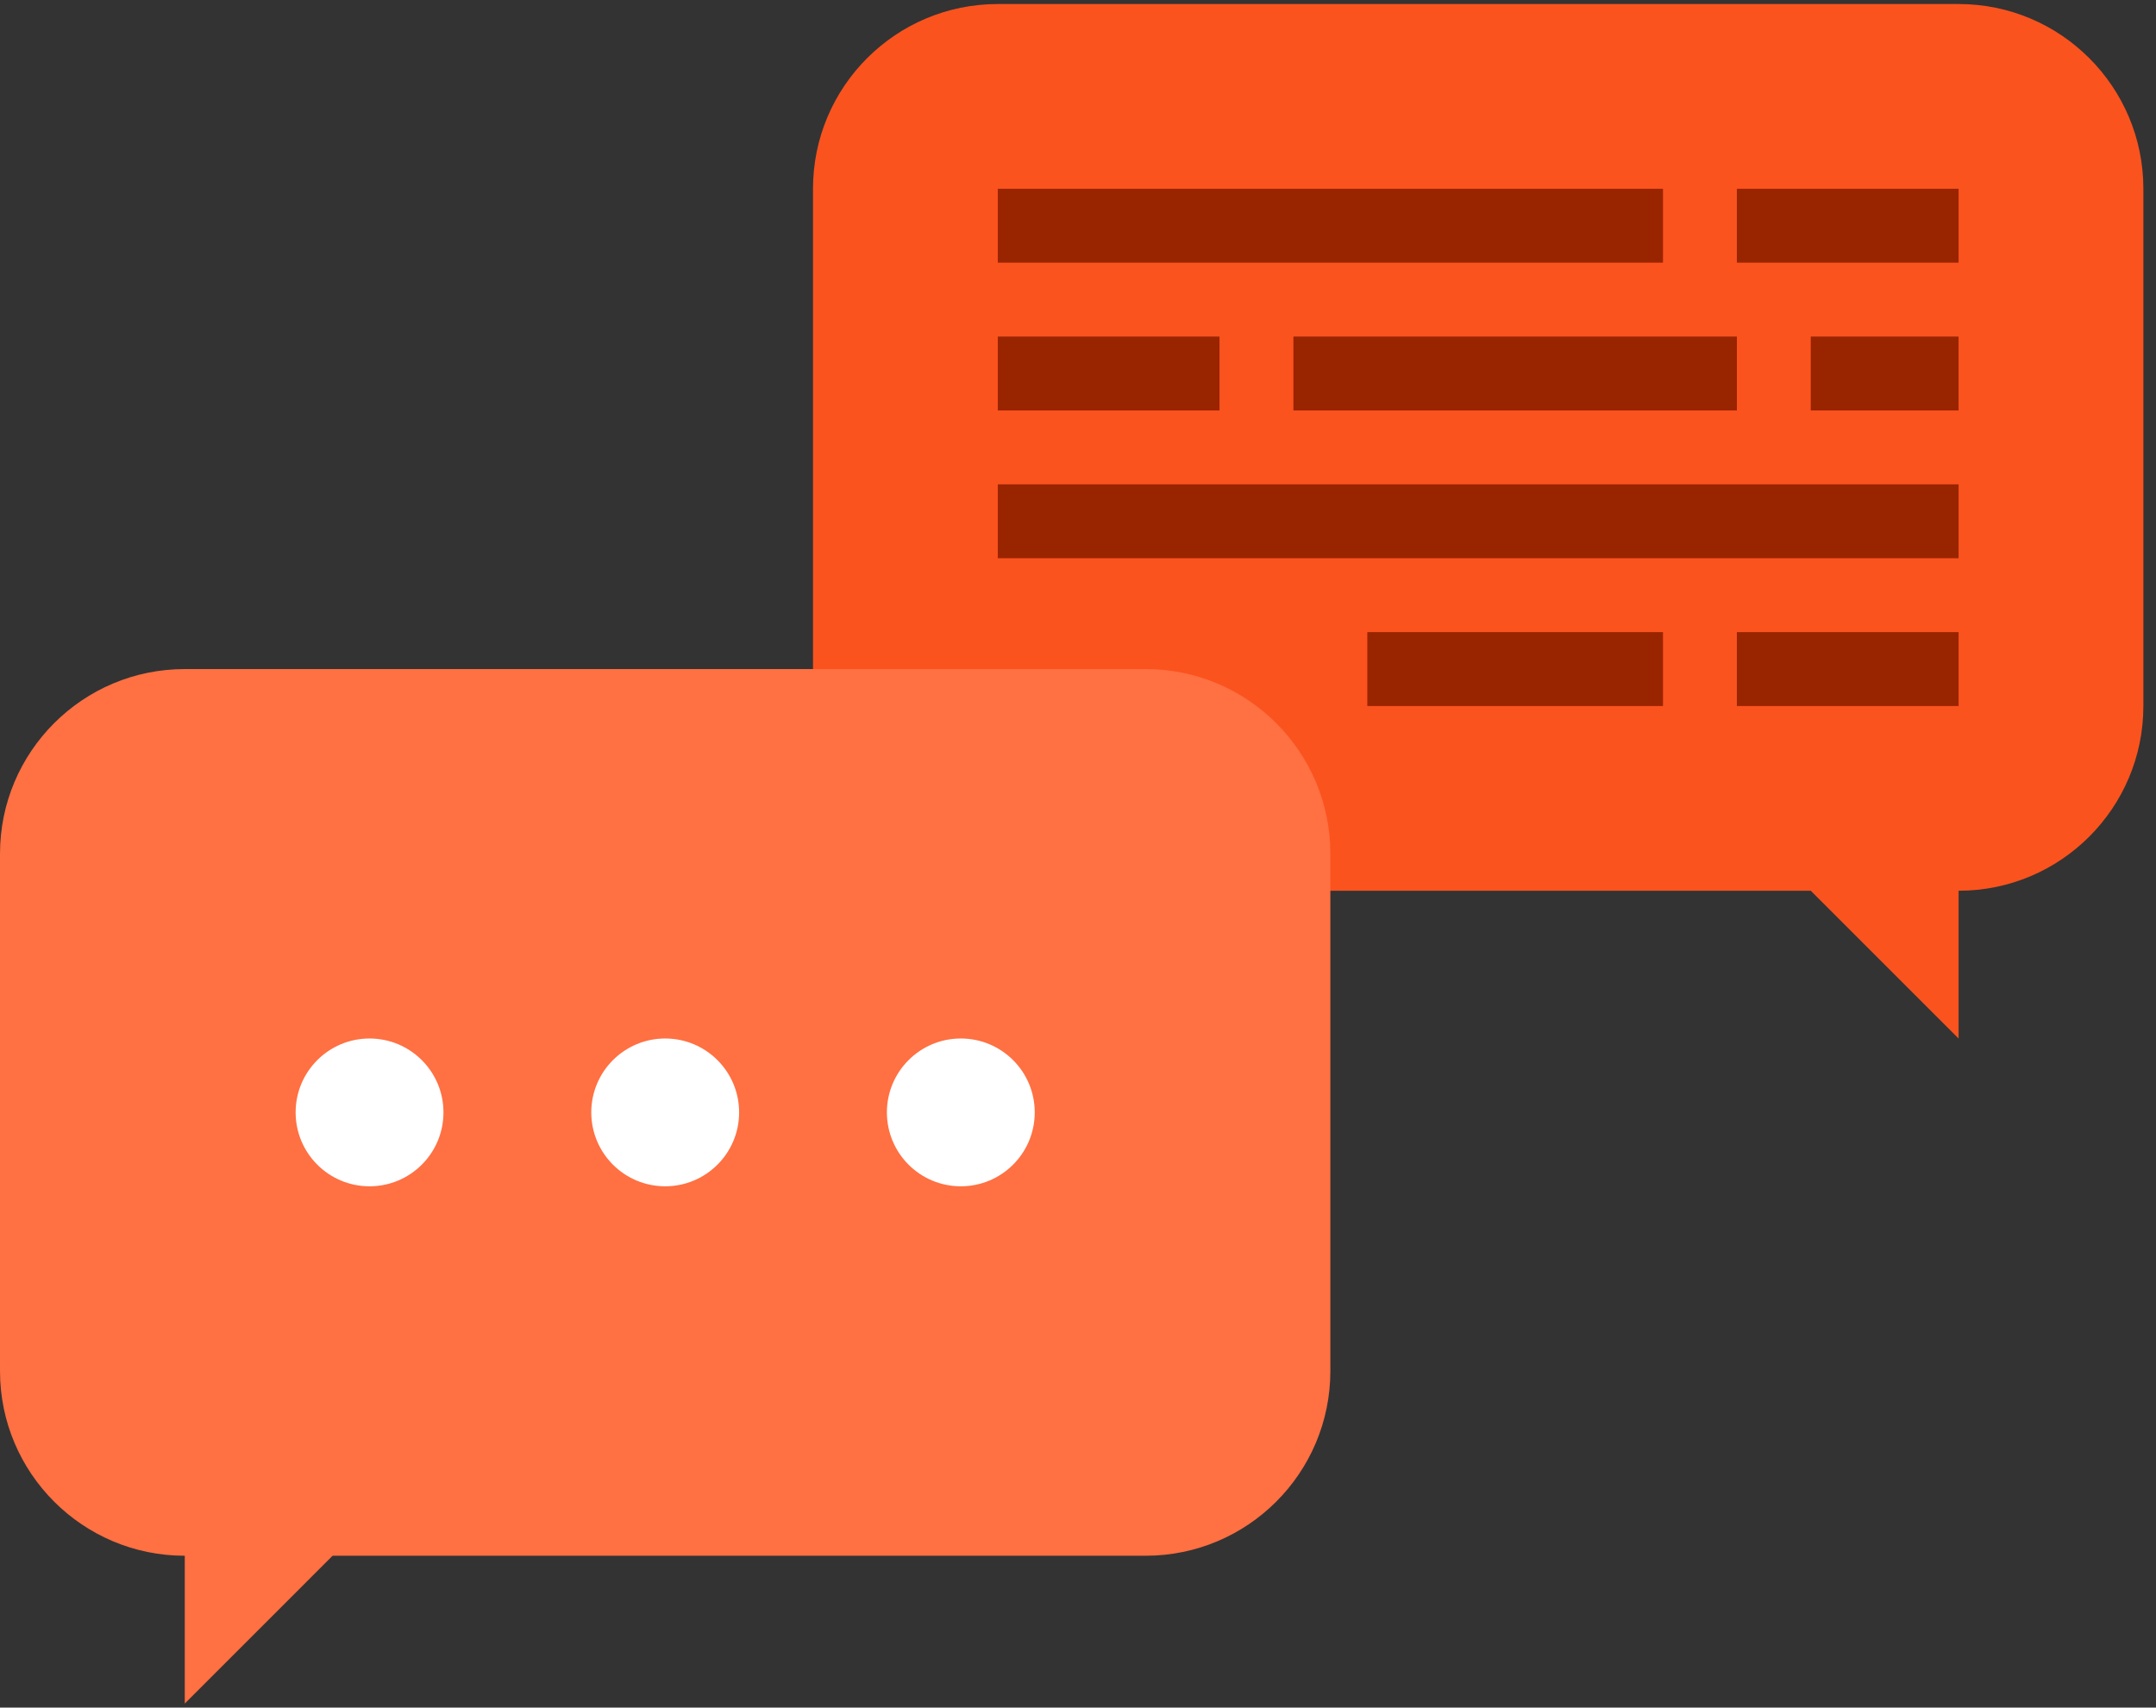
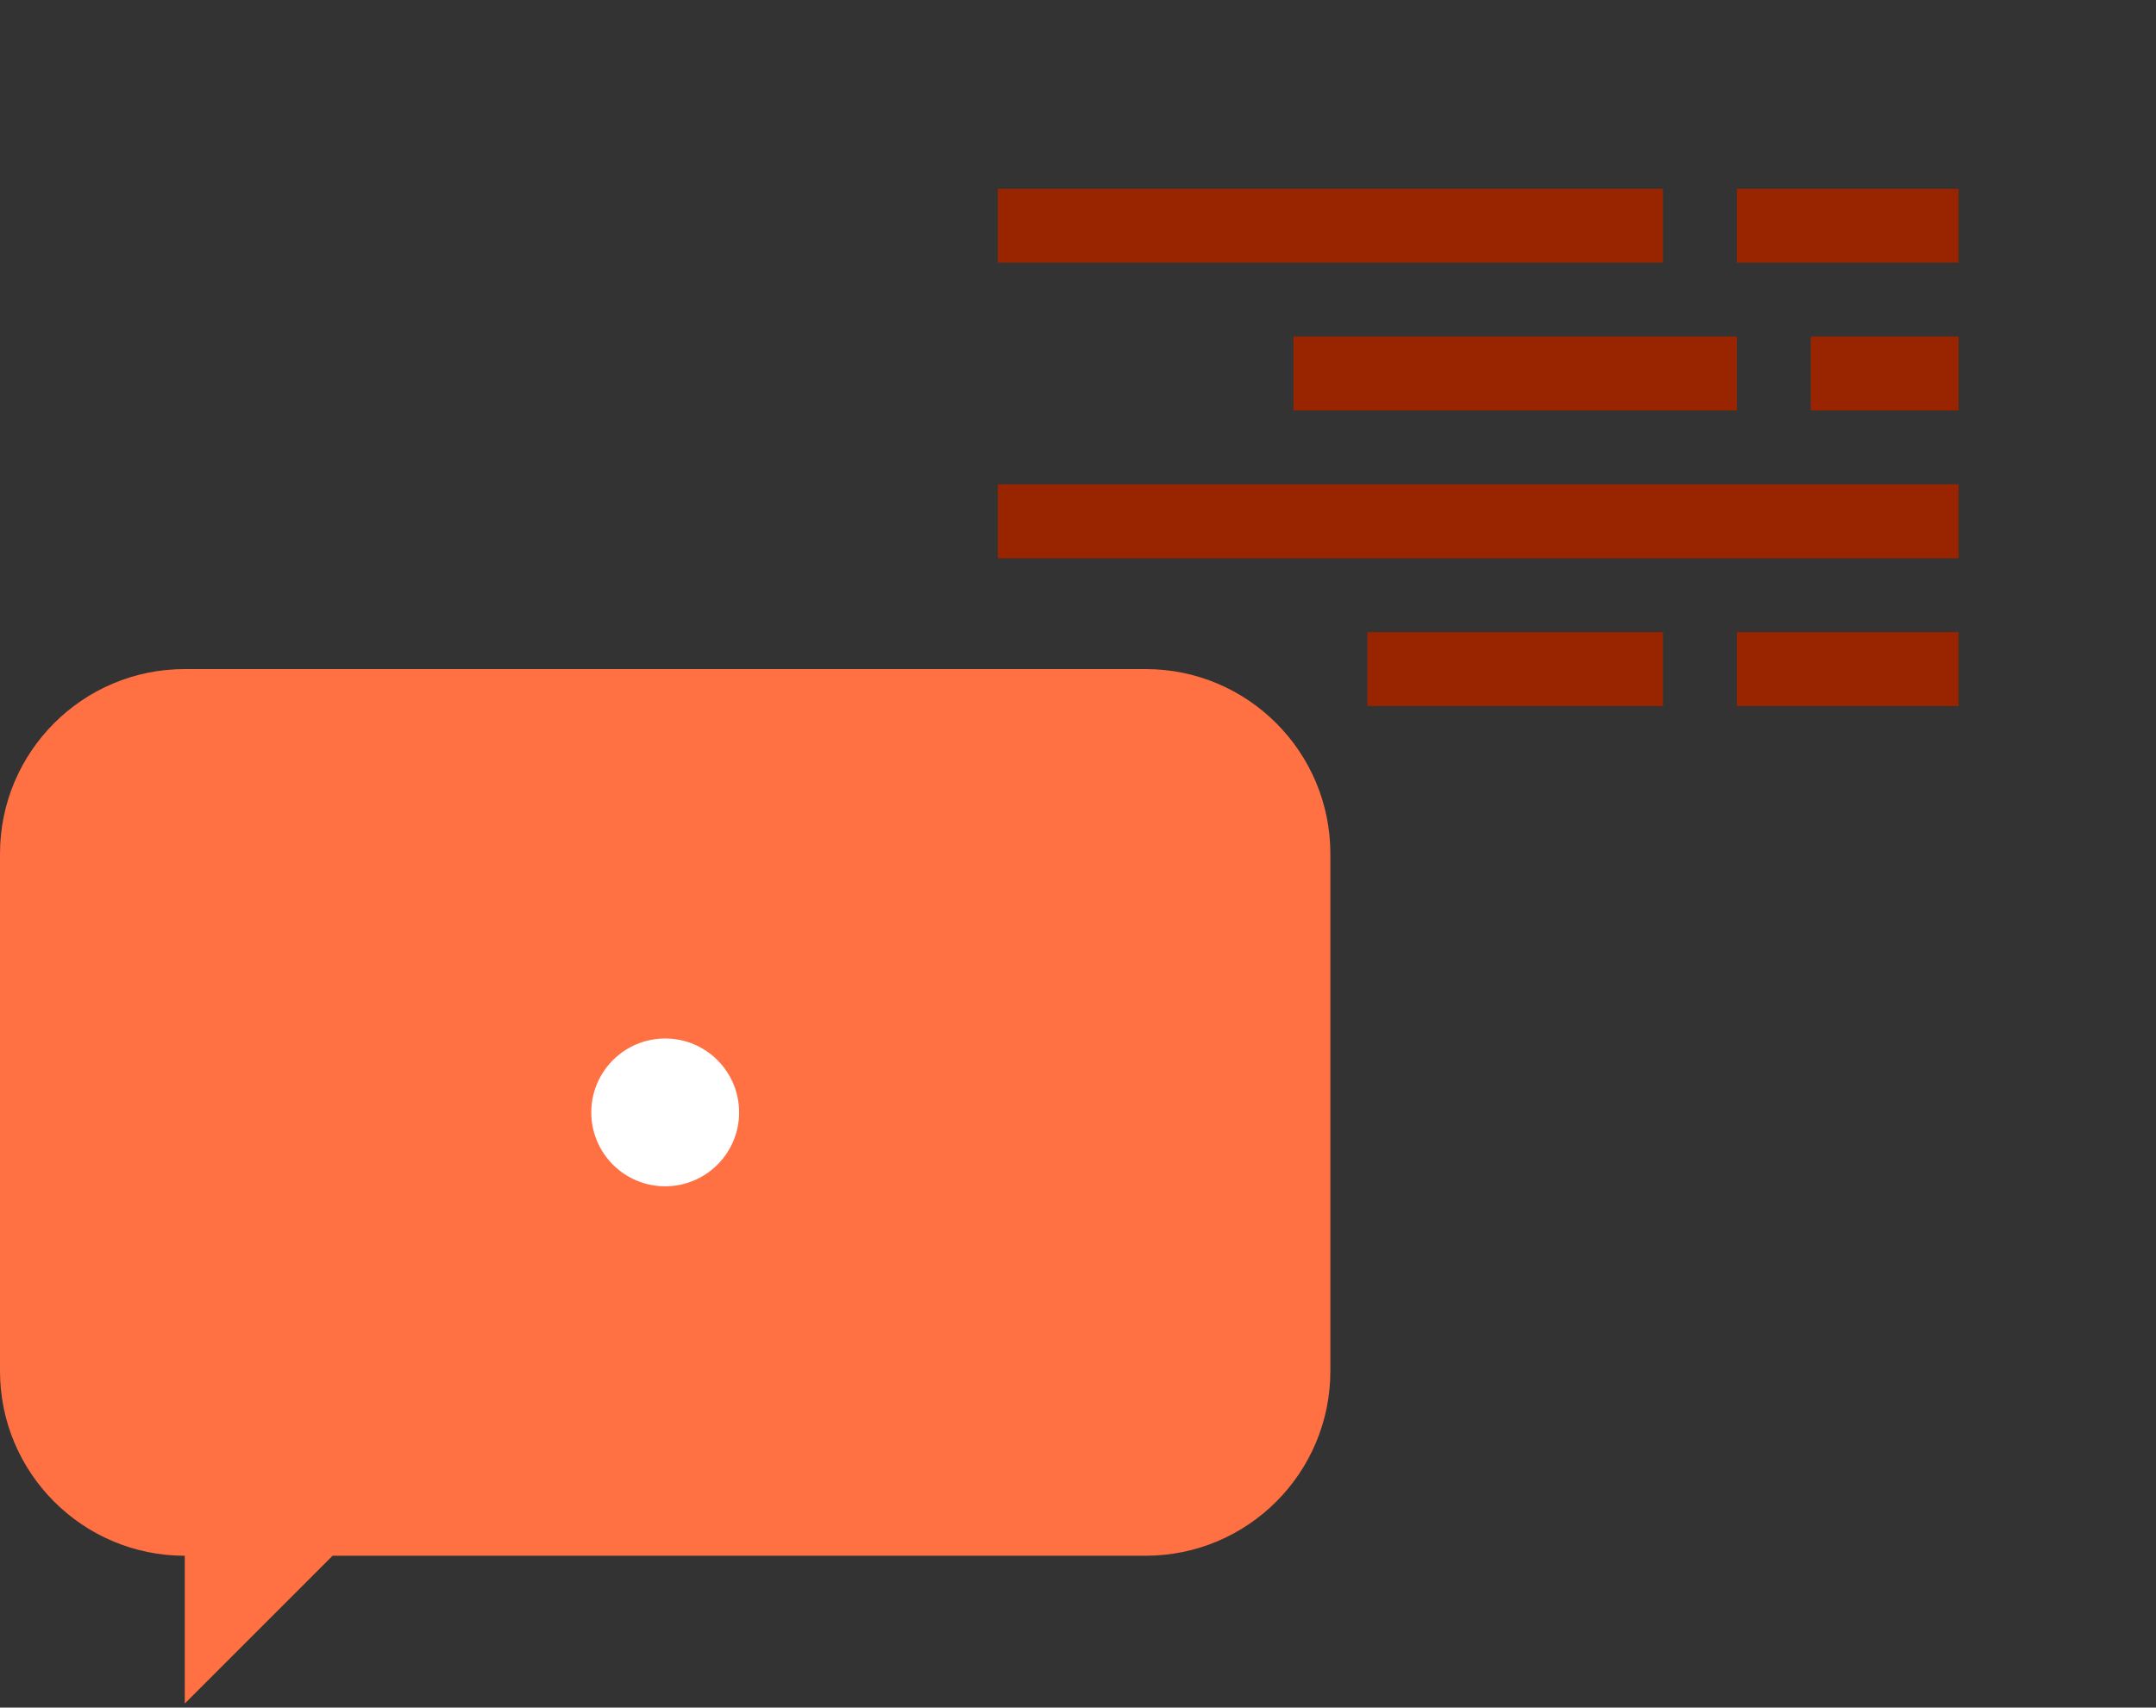
<svg xmlns="http://www.w3.org/2000/svg" width="77px" height="61px" viewBox="0 0 77 61" version="1.1">
  <rect x="0" y="0" width="77" height="61" fill="#333333" stroke="none" />
  <title>discussion copy</title>
  <desc>Created with Sketch.</desc>
  <g id="Page" stroke="none" stroke-width="1" fill="none" fill-rule="evenodd">
    <g id="(P)-GM-Careers" transform="translate(-646, -399)" fill-rule="nonzero">
      <g id="discussion-copy" transform="translate(646, 399)">
-         <path d="M69.95,0.144 L35.635,0.144 C31.991,0.144 29.036,3.099 29.036,6.743 L29.036,25.221 C29.036,28.865 31.991,31.82 35.635,31.82 L64.671,31.82 L69.95,37.099 L69.95,31.82 L69.95,31.82 C73.594,31.82 76.549,28.865 76.549,25.221 L76.549,6.743 C76.549,3.099 73.594,0.144 69.95,0.144 Z" id="Path" fill="#FB531E" />
        <g id="Group" transform="translate(35.583, 6.728)" fill="#992400">
          <rect id="Rectangle" x="0.052" y="10.574" width="34.315" height="2.64" />
          <rect id="Rectangle" x="13.25" y="15.853" width="10.559" height="2.64" />
          <rect id="Rectangle" x="26.448" y="15.853" width="7.919" height="2.64" />
          <rect id="Rectangle" x="29.087" y="5.295" width="5.279" height="2.64" />
          <rect id="Rectangle" x="0.052" y="0.015" width="23.757" height="2.64" />
          <rect id="Rectangle" x="26.448" y="0.015" width="7.919" height="2.64" />
-           <rect id="Rectangle" x="0.052" y="5.295" width="7.919" height="2.64" />
          <rect id="Rectangle" x="10.61" y="5.295" width="15.838" height="2.64" />
        </g>
-         <path d="M6.599,23.901 L40.914,23.901 C44.558,23.901 47.513,26.856 47.513,30.5 L47.513,48.977 C47.513,52.621 44.558,55.576 40.914,55.576 L11.878,55.576 L6.599,60.856 L6.599,55.576 L6.599,55.576 C2.955,55.576 0,52.621 0,48.977 L0,30.5 C0,26.856 2.955,23.901 6.599,23.901 Z" id="Path" fill="#FF7042" />
+         <path d="M6.599,23.901 L40.914,23.901 C44.558,23.901 47.513,26.856 47.513,30.5 L47.513,48.977 C47.513,52.621 44.558,55.576 40.914,55.576 L11.878,55.576 L6.599,60.856 L6.599,55.576 C2.955,55.576 0,52.621 0,48.977 L0,30.5 C0,26.856 2.955,23.901 6.599,23.901 Z" id="Path" fill="#FF7042" />
        <g id="Group" transform="translate(10.466, 37.078)" fill="#FFFFFF">
-           <circle id="Oval" cx="23.849" cy="2.66" r="2.64" />
-           <circle id="Oval" cx="2.732" cy="2.66" r="2.64" />
          <circle id="Oval" cx="13.291" cy="2.66" r="2.64" />
        </g>
      </g>
    </g>
  </g>
</svg>